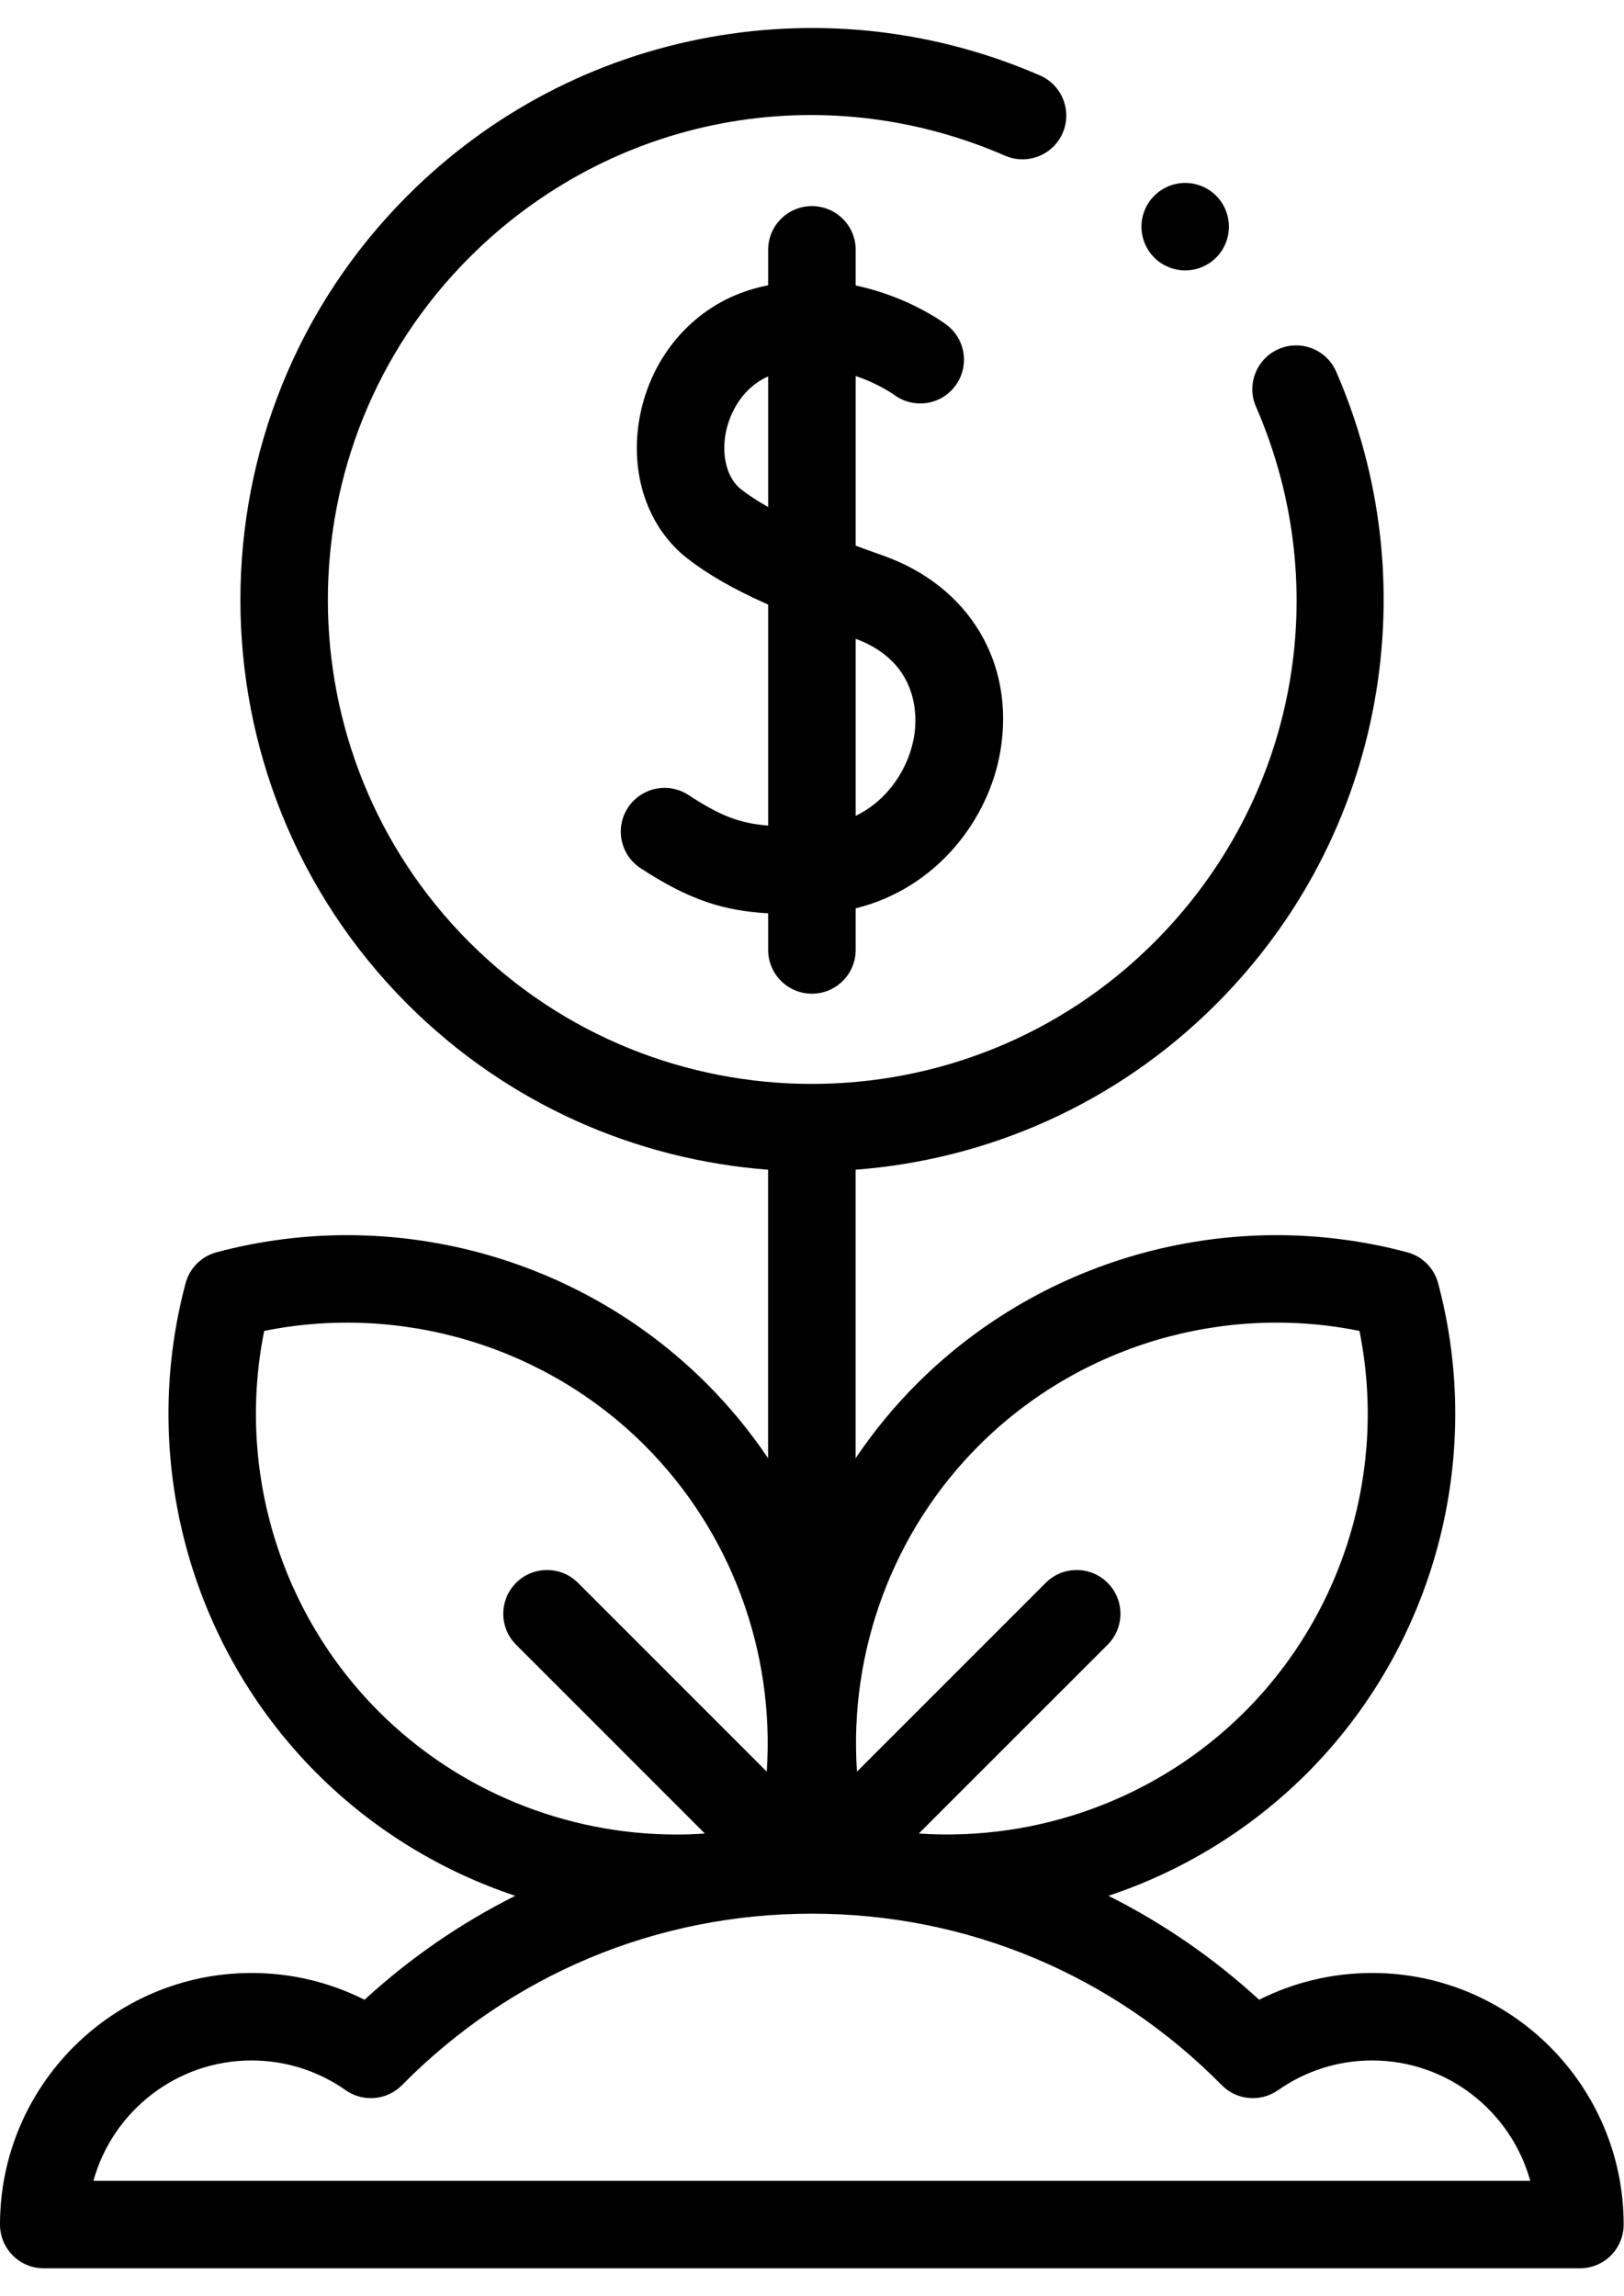
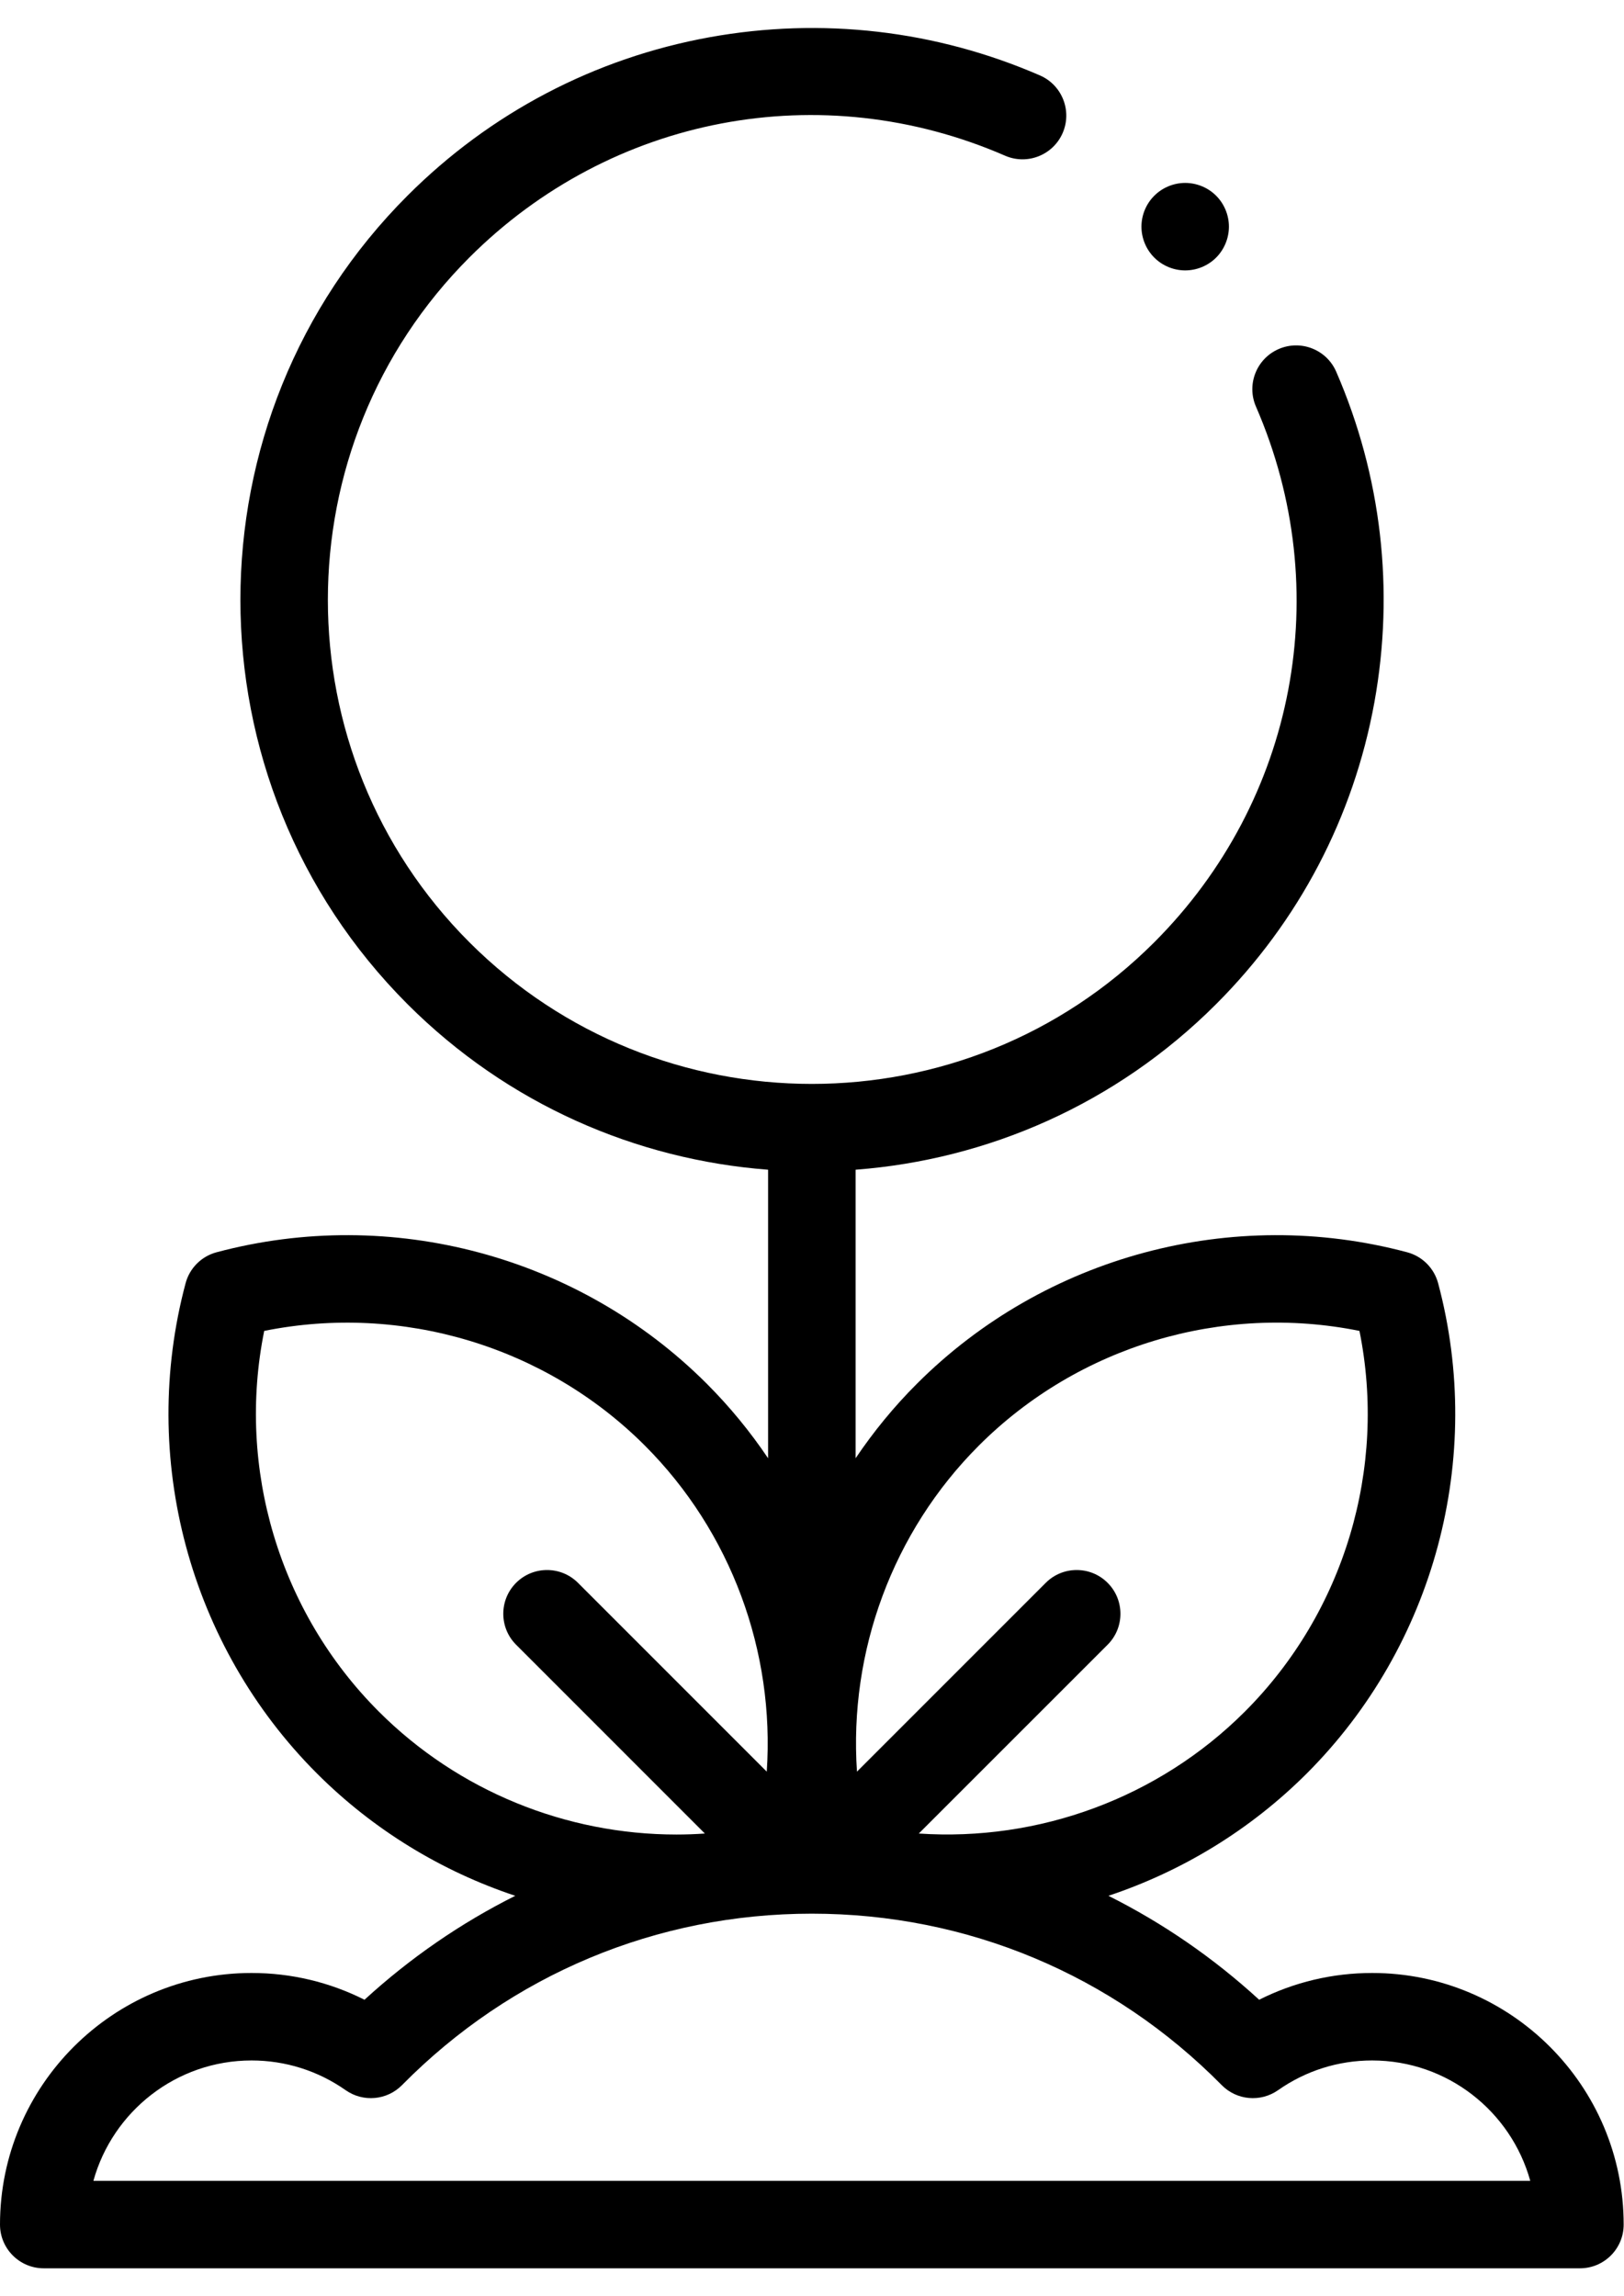
<svg xmlns="http://www.w3.org/2000/svg" width="29" height="41" viewBox="0 0 29 41" fill="none">
  <path d="M21.164 4.828C21.37 4.828 21.572 4.745 21.717 4.599C21.862 4.454 21.945 4.252 21.945 4.047C21.945 3.841 21.862 3.64 21.717 3.495C21.572 3.349 21.37 3.266 21.164 3.266C20.959 3.266 20.757 3.349 20.612 3.495C20.466 3.64 20.383 3.841 20.383 4.047C20.383 4.252 20.466 4.454 20.612 4.599C20.757 4.745 20.959 4.828 21.164 4.828Z" fill="black" />
-   <path d="M14.499 17.742C14.93 17.742 15.28 17.392 15.28 16.96V16.218C16.73 15.861 17.66 14.627 17.864 13.41C18.129 11.833 17.305 10.463 15.765 9.918C15.605 9.862 15.443 9.803 15.28 9.743V6.714C15.686 6.85 15.952 7.039 15.965 7.048C16.309 7.305 16.796 7.237 17.055 6.894C17.316 6.55 17.248 6.06 16.904 5.8C16.863 5.769 16.224 5.294 15.28 5.098V4.461C15.28 4.029 14.93 3.68 14.498 3.68C14.067 3.68 13.717 4.029 13.717 4.461V5.093C13.616 5.114 13.514 5.139 13.41 5.17C12.392 5.476 11.631 6.346 11.425 7.44C11.236 8.442 11.558 9.409 12.267 9.965C12.635 10.253 13.092 10.517 13.717 10.795V14.741C13.199 14.698 12.863 14.566 12.295 14.195C11.934 13.958 11.45 14.06 11.213 14.421C10.977 14.782 11.078 15.266 11.44 15.502C12.329 16.084 12.938 16.261 13.717 16.307V16.96C13.717 17.392 14.067 17.742 14.499 17.742ZM16.323 13.15C16.231 13.697 15.877 14.276 15.28 14.567V11.405C16.446 11.838 16.374 12.849 16.323 13.15ZM13.231 8.735C12.987 8.544 12.881 8.149 12.96 7.73C13.03 7.361 13.265 6.921 13.717 6.72V9.053C13.536 8.951 13.371 8.845 13.231 8.735Z" fill="black" />
  <path d="M24.503 35.227C23.795 35.227 23.108 35.391 22.485 35.705C21.668 34.956 20.762 34.334 19.793 33.849C21.108 33.411 22.326 32.673 23.335 31.665C25.615 29.385 26.514 26.031 25.681 22.912C25.609 22.642 25.398 22.431 25.128 22.359C22.009 21.526 18.655 22.425 16.375 24.705C15.963 25.116 15.598 25.563 15.279 26.036V20.885C17.627 20.706 19.924 19.721 21.716 17.929C23.194 16.451 24.171 14.587 24.543 12.538C24.905 10.536 24.669 8.496 23.861 6.637C23.689 6.241 23.229 6.06 22.833 6.232C22.438 6.404 22.256 6.864 22.428 7.26C23.855 10.54 23.141 14.295 20.611 16.825C18.925 18.511 16.712 19.353 14.497 19.353C12.283 19.353 10.069 18.51 8.383 16.825C5.012 13.453 5.012 7.968 8.383 4.596C10.913 2.067 14.667 1.353 17.948 2.78C18.344 2.952 18.804 2.77 18.976 2.375C19.148 1.979 18.966 1.519 18.571 1.347C16.712 0.539 14.672 0.303 12.67 0.665C10.621 1.037 8.756 2.014 7.278 3.492C3.298 7.472 3.298 13.949 7.278 17.93C9.07 19.721 11.368 20.706 13.716 20.885V26.037C13.397 25.563 13.031 25.116 12.62 24.705C10.34 22.425 6.986 21.526 3.867 22.359C3.597 22.431 3.386 22.642 3.314 22.912C2.481 26.031 3.38 29.385 5.66 31.665C6.668 32.673 7.886 33.411 9.201 33.849C8.232 34.334 7.327 34.956 6.509 35.705C5.886 35.391 5.2 35.227 4.492 35.227C2.015 35.227 0 37.242 0 39.719C0 40.15 0.35 40.5 0.781 40.5H28.213C28.645 40.5 28.994 40.15 28.994 39.719C28.994 37.242 26.979 35.227 24.503 35.227ZM17.48 25.81C19.258 24.032 21.826 23.268 24.276 23.763C24.771 26.214 24.008 28.782 22.23 30.56C20.686 32.104 18.548 32.882 16.407 32.737L19.779 29.366C20.084 29.061 20.084 28.566 19.779 28.261C19.474 27.956 18.979 27.956 18.674 28.261L15.303 31.632C15.158 29.492 15.936 27.354 17.48 25.81ZM4.718 23.763C7.169 23.269 9.737 24.032 11.515 25.81C13.059 27.354 13.837 29.492 13.692 31.632L10.321 28.261C10.016 27.956 9.521 27.956 9.216 28.261C8.911 28.566 8.911 29.061 9.216 29.366L12.587 32.737C12.418 32.749 12.249 32.755 12.08 32.755C10.113 32.755 8.186 31.982 6.765 30.56C4.986 28.782 4.223 26.214 4.718 23.763ZM1.668 38.938C2.011 37.7 3.147 36.789 4.492 36.789C5.097 36.789 5.678 36.973 6.173 37.32C6.485 37.539 6.91 37.501 7.178 37.23C9.127 35.255 11.726 34.168 14.497 34.168C17.269 34.168 19.868 35.255 21.817 37.23C22.085 37.501 22.509 37.539 22.822 37.32C23.316 36.973 23.897 36.789 24.502 36.789C25.847 36.789 26.983 37.7 27.326 38.938H1.668Z" fill="black" />
</svg>